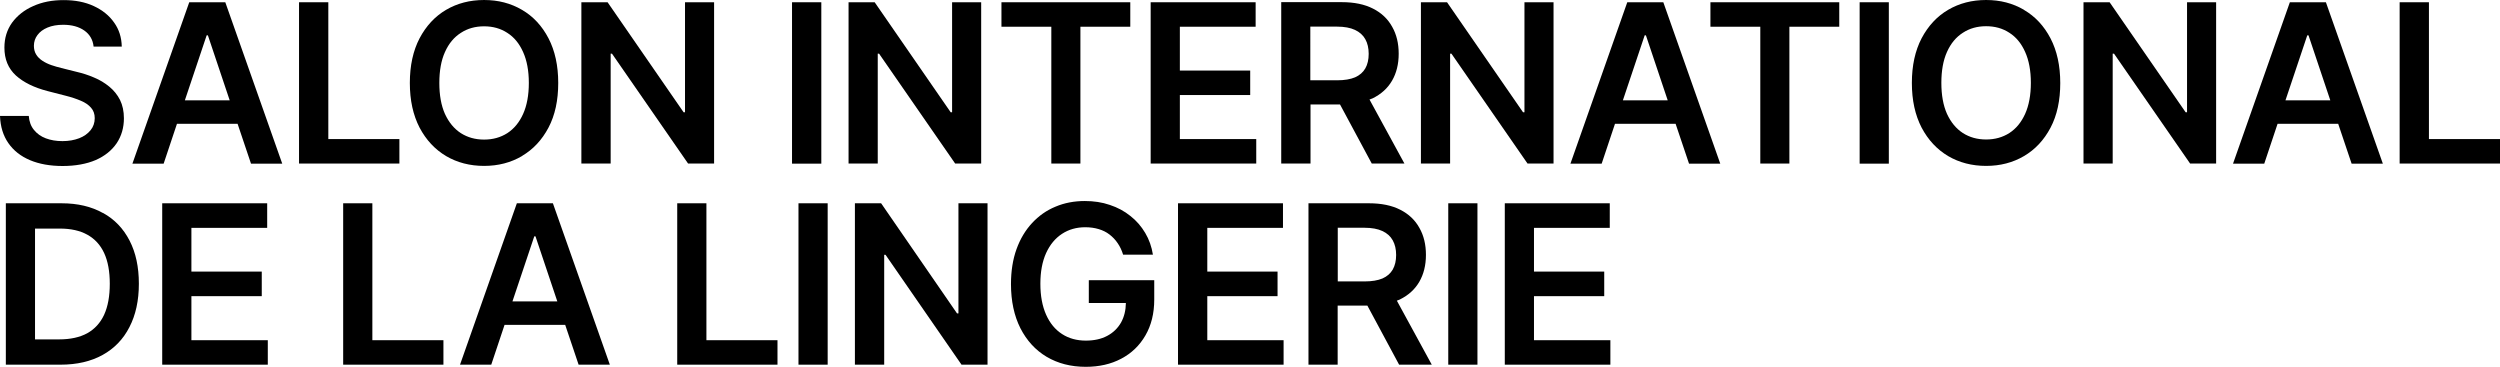
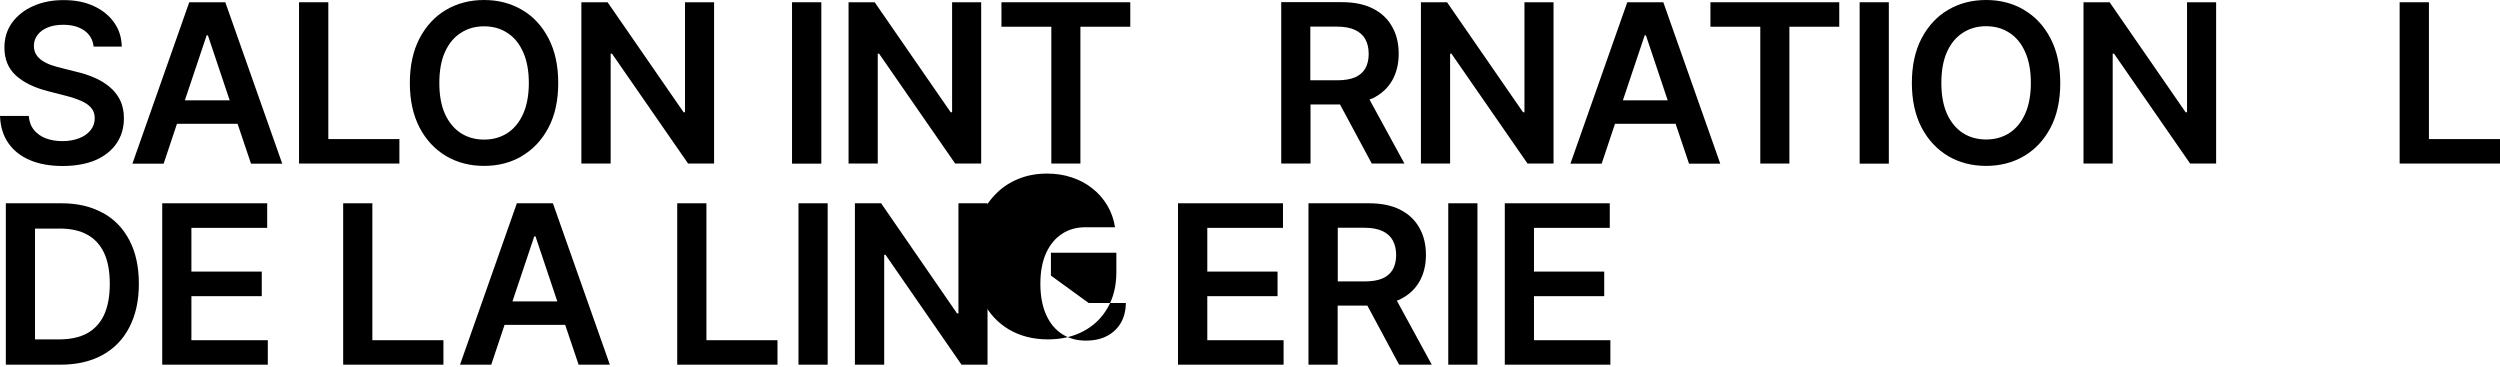
<svg xmlns="http://www.w3.org/2000/svg" id="Calque_2" viewBox="0 0 244.12 35.83">
  <g id="Calque_1-2">
    <g>
      <path d="m7.73,13.5c-.47.18-1.01.28-1.63.28s-1.13-.09-1.62-.27c-.48-.18-.86-.45-1.16-.82-.3-.36-.47-.82-.51-1.37H0c.04,1.05.31,1.93.82,2.66.51.73,1.21,1.28,2.11,1.66.9.38,1.97.57,3.19.57s2.34-.2,3.22-.58c.89-.39,1.57-.94,2.05-1.64.47-.7.71-1.52.71-2.44,0-.68-.13-1.28-.38-1.79-.26-.51-.61-.94-1.05-1.3-.44-.36-.93-.66-1.49-.89-.55-.24-1.12-.42-1.72-.56l-1.48-.37c-.32-.08-.64-.17-.96-.28s-.61-.25-.87-.42c-.26-.17-.47-.37-.62-.62-.15-.24-.22-.53-.22-.85,0-.39.12-.75.35-1.05.23-.31.55-.55.98-.73.43-.18.94-.27,1.53-.27.85,0,1.53.19,2.06.56.53.37.84.9.91,1.57h2.75c-.02-.89-.26-1.67-.75-2.35-.48-.69-1.15-1.22-1.99-1.61-.84-.39-1.82-.58-2.94-.58s-2.09.19-2.96.58c-.87.38-1.56.93-2.07,1.62-.5.7-.75,1.51-.75,2.44,0,1.13.37,2.03,1.12,2.72.75.68,1.78,1.18,3.08,1.52l1.79.46c.56.14,1.06.31,1.48.49.43.18.76.41.99.68.24.27.36.61.36,1.02,0,.45-.14.85-.41,1.18-.27.33-.64.6-1.11.78Z" />
      <path d="m18.48.22l-5.55,15.76h3.05l1.3-3.89h5.92l1.31,3.89h3.05L22,.22h-3.52Zm-.43,9.58l2.13-6.35h.12l2.13,6.35h-4.39Z" />
      <polygon points="39 13.58 32.06 13.58 32.06 .22 29.2 .22 29.2 15.97 39 15.97 39 13.58" />
      <path d="m50.97,15.23c1.09-.64,1.95-1.56,2.59-2.77.64-1.21.95-2.67.95-4.36s-.32-3.15-.95-4.36c-.63-1.21-1.49-2.14-2.59-2.78-1.09-.64-2.32-.96-3.7-.96s-2.62.32-3.71.96c-1.09.64-1.95,1.57-2.59,2.78-.63,1.21-.95,2.66-.95,4.36s.32,3.14.95,4.36c.64,1.21,1.5,2.13,2.59,2.78,1.09.64,2.33.96,3.71.96s2.61-.32,3.7-.96Zm-7.52-4.1c-.37-.83-.55-1.84-.55-3.03s.18-2.2.55-3.02c.37-.83.89-1.45,1.55-1.87.66-.43,1.41-.64,2.27-.64s1.61.21,2.27.64c.66.42,1.17,1.04,1.54,1.87.37.82.56,1.83.56,3.02s-.19,2.21-.56,3.03c-.37.82-.88,1.44-1.54,1.87-.66.42-1.41.63-2.27.63s-1.61-.21-2.27-.63c-.66-.43-1.17-1.05-1.55-1.87Z" />
      <polygon points="69.73 15.97 69.73 .22 66.89 .22 66.89 10.96 66.75 10.96 59.33 .22 56.77 .22 56.77 15.97 59.63 15.97 59.63 5.24 59.76 5.24 67.19 15.97 69.73 15.97" />
      <rect x="77.34" y=".22" width="2.86" height="15.76" />
      <polygon points="85.71 5.24 85.84 5.24 93.27 15.97 95.81 15.97 95.81 .22 92.97 .22 92.97 10.96 92.83 10.96 85.41 .22 82.86 .22 82.86 15.97 85.71 15.97 85.71 5.24" />
      <polygon points="102.66 15.97 105.5 15.97 105.5 2.61 110.37 2.61 110.37 .22 97.79 .22 97.79 2.61 102.66 2.61 102.66 15.97" />
-       <polygon points="122.67 13.58 115.21 13.58 115.21 9.28 122.08 9.28 122.08 6.89 115.21 6.89 115.21 2.61 122.61 2.61 122.61 .22 112.36 .22 112.36 15.97 122.67 15.97 122.67 13.58" />
      <path d="m127.94,10.2h2.91l3.1,5.77h3.19l-3.41-6.25c.1-.04.21-.08.31-.12.83-.41,1.46-.98,1.89-1.72.43-.74.65-1.62.65-2.63s-.21-1.89-.64-2.64c-.42-.76-1.04-1.35-1.87-1.77-.82-.42-1.84-.63-3.05-.63h-5.91v15.76h2.86v-5.77Zm2.62-7.6c.71,0,1.3.11,1.75.32.45.21.79.51,1.01.91.22.39.33.87.33,1.43s-.11,1.03-.33,1.42c-.22.38-.55.67-1,.87-.45.19-1.03.29-1.74.29h-2.63V2.6h2.62Z" />
      <polygon points="141.6 5.24 141.73 5.24 149.16 15.97 151.7 15.97 151.7 .22 148.86 .22 148.86 10.96 148.72 10.96 141.3 .22 138.75 .22 138.75 15.97 141.6 15.97 141.6 5.24" />
      <path d="m158.9.22l-5.55,15.76h3.05l1.3-3.89h5.92l1.31,3.89h3.05L162.42.22h-3.52Zm-.43,9.58l2.13-6.35h.12l2.13,6.35h-4.39Z" />
      <polygon points="167.02 2.61 171.89 2.61 171.89 15.97 174.73 15.97 174.73 2.61 179.6 2.61 179.6 .22 167.02 .22 167.02 2.61" />
      <rect x="181.59" y=".22" width="2.85" height="15.76" />
      <path d="m197.64.96c-1.09-.64-2.32-.96-3.7-.96s-2.62.32-3.71.96c-1.09.64-1.95,1.57-2.59,2.78-.63,1.21-.95,2.66-.95,4.36s.32,3.14.95,4.36c.64,1.21,1.5,2.13,2.59,2.78,1.09.64,2.33.96,3.71.96s2.61-.32,3.7-.96c1.09-.64,1.95-1.56,2.59-2.77.64-1.21.95-2.67.95-4.36s-.32-3.15-.95-4.36c-.63-1.21-1.49-2.14-2.59-2.78Zm.11,10.16c-.37.82-.88,1.44-1.54,1.87-.66.42-1.41.63-2.27.63s-1.61-.21-2.27-.63c-.66-.43-1.17-1.05-1.55-1.87-.37-.83-.55-1.84-.55-3.03s.18-2.2.55-3.02c.37-.83.89-1.45,1.55-1.87.66-.43,1.41-.64,2.27-.64s1.61.21,2.27.64c.66.42,1.17,1.04,1.54,1.87.37.82.56,1.83.56,3.02s-.19,2.21-.56,3.03Z" />
      <polygon points="213.56 10.96 213.42 10.96 206 .22 203.45 .22 203.45 15.97 206.3 15.97 206.3 5.24 206.43 5.24 213.86 15.97 216.4 15.97 216.4 .22 213.56 .22 213.56 10.96" />
-       <path d="m223.6.22l-5.55,15.76h3.05l1.3-3.89h5.92l1.31,3.89h3.05L227.12.22h-3.52Zm-.43,9.58l2.13-6.35h.12l2.13,6.35h-4.38Z" />
      <polygon points="237.18 13.58 237.18 .22 234.32 .22 234.32 15.97 244.12 15.97 244.12 13.58 237.18 13.58" />
      <path d="m10.05,20.8c-1.12-.63-2.47-.95-4.03-.95H.57v15.76h5.34c1.6,0,2.97-.32,4.11-.95,1.14-.63,2.02-1.54,2.62-2.72.61-1.18.92-2.59.92-4.23s-.3-3.04-.91-4.22-1.47-2.08-2.6-2.7Zm.12,9.93c-.37.8-.92,1.4-1.65,1.81-.73.4-1.65.6-2.75.6h-2.35v-10.82h2.43c1.07,0,1.96.2,2.68.6.72.4,1.27.99,1.64,1.79.37.8.55,1.8.55,3s-.18,2.21-.55,3.02Z" />
      <polygon points="18.69 28.92 25.56 28.92 25.56 26.52 18.69 26.52 18.69 22.25 26.09 22.25 26.09 19.85 15.84 19.85 15.84 35.61 26.15 35.61 26.15 33.22 18.69 33.22 18.69 28.92" />
      <polygon points="36.36 19.85 33.51 19.85 33.51 35.61 43.3 35.61 43.3 33.22 36.36 33.22 36.36 19.85" />
      <path d="m50.47,19.85l-5.55,15.76h3.05l1.3-3.89h5.92l1.31,3.89h3.05l-5.56-15.76h-3.52Zm-.43,9.58l2.13-6.35h.12l2.13,6.35h-4.39Z" />
      <polygon points="68.98 19.85 66.13 19.85 66.13 35.61 75.92 35.61 75.92 33.22 68.98 33.22 68.98 19.85" />
      <rect x="77.97" y="19.85" width="2.85" height="15.76" />
      <polygon points="93.59 30.6 93.45 30.6 86.04 19.85 83.48 19.85 83.48 35.61 86.34 35.61 86.34 24.88 86.47 24.88 93.89 35.61 96.43 35.61 96.43 19.85 93.59 19.85 93.59 30.6" />
-       <path d="m106.31,29.59h3.63c-.01.72-.17,1.36-.47,1.9-.32.56-.77,1-1.36,1.31-.58.31-1.28.46-2.08.46-.88,0-1.66-.21-2.32-.64-.67-.43-1.19-1.06-1.56-1.89-.37-.83-.56-1.83-.56-3.02s.19-2.18.56-3c.38-.83.9-1.45,1.56-1.88s1.42-.64,2.26-.64c.47,0,.91.06,1.31.18.4.12.75.29,1.06.53.31.24.58.52.8.85.23.33.4.7.53,1.12h2.91c-.12-.77-.37-1.48-.75-2.12-.38-.64-.86-1.2-1.45-1.66-.58-.47-1.25-.83-2.01-1.08-.75-.26-1.57-.38-2.44-.38-1.03,0-1.99.18-2.86.55-.88.36-1.64.9-2.29,1.6-.65.7-1.16,1.55-1.52,2.55-.36,1-.54,2.14-.54,3.41,0,1.66.31,3.1.92,4.31.62,1.21,1.47,2.14,2.56,2.79,1.1.65,2.37.98,3.82.98,1.3,0,2.46-.26,3.46-.79,1.01-.53,1.8-1.29,2.37-2.28.57-.98.86-2.15.86-3.5v-1.89h-6.39v2.23Z" />
+       <path d="m106.31,29.59h3.63c-.01.72-.17,1.36-.47,1.9-.32.56-.77,1-1.36,1.31-.58.31-1.28.46-2.08.46-.88,0-1.66-.21-2.32-.64-.67-.43-1.19-1.06-1.56-1.89-.37-.83-.56-1.83-.56-3.02s.19-2.18.56-3c.38-.83.9-1.45,1.56-1.88s1.42-.64,2.26-.64h2.91c-.12-.77-.37-1.48-.75-2.12-.38-.64-.86-1.2-1.45-1.66-.58-.47-1.25-.83-2.01-1.08-.75-.26-1.57-.38-2.44-.38-1.03,0-1.99.18-2.86.55-.88.36-1.64.9-2.29,1.6-.65.7-1.16,1.55-1.52,2.55-.36,1-.54,2.14-.54,3.41,0,1.66.31,3.1.92,4.31.62,1.21,1.47,2.14,2.56,2.79,1.1.65,2.37.98,3.82.98,1.3,0,2.46-.26,3.46-.79,1.01-.53,1.8-1.29,2.37-2.28.57-.98.86-2.15.86-3.5v-1.89h-6.39v2.23Z" />
      <polygon points="117.89 28.92 124.75 28.92 124.75 26.52 117.89 26.52 117.89 22.25 125.28 22.25 125.28 19.85 115.03 19.85 115.03 35.61 125.34 35.61 125.34 33.22 117.89 33.22 117.89 28.92" />
      <path d="m136.7,29.24c.83-.41,1.46-.98,1.89-1.72.43-.74.65-1.62.65-2.63s-.21-1.89-.64-2.64c-.42-.76-1.04-1.35-1.87-1.77-.82-.42-1.84-.63-3.05-.63h-5.91v15.76h2.85v-5.77h2.9l3.1,5.77h3.19l-3.41-6.25c.1-.04.21-.08.31-.12Zm-6.08-7h2.62c.71,0,1.3.11,1.75.32.45.21.79.51,1.01.91.22.4.33.87.33,1.43s-.11,1.03-.33,1.42c-.22.38-.55.67-1,.87-.45.19-1.03.29-1.74.29h-2.63v-5.23Z" />
      <rect x="141.42" y="19.85" width="2.85" height="15.76" />
      <polygon points="149.79 28.92 156.65 28.92 156.65 26.52 149.79 26.52 149.79 22.25 157.19 22.25 157.19 19.85 146.94 19.85 146.94 35.61 157.25 35.61 157.25 33.22 149.79 33.22 149.79 28.92" />
    </g>
  </g>
</svg>